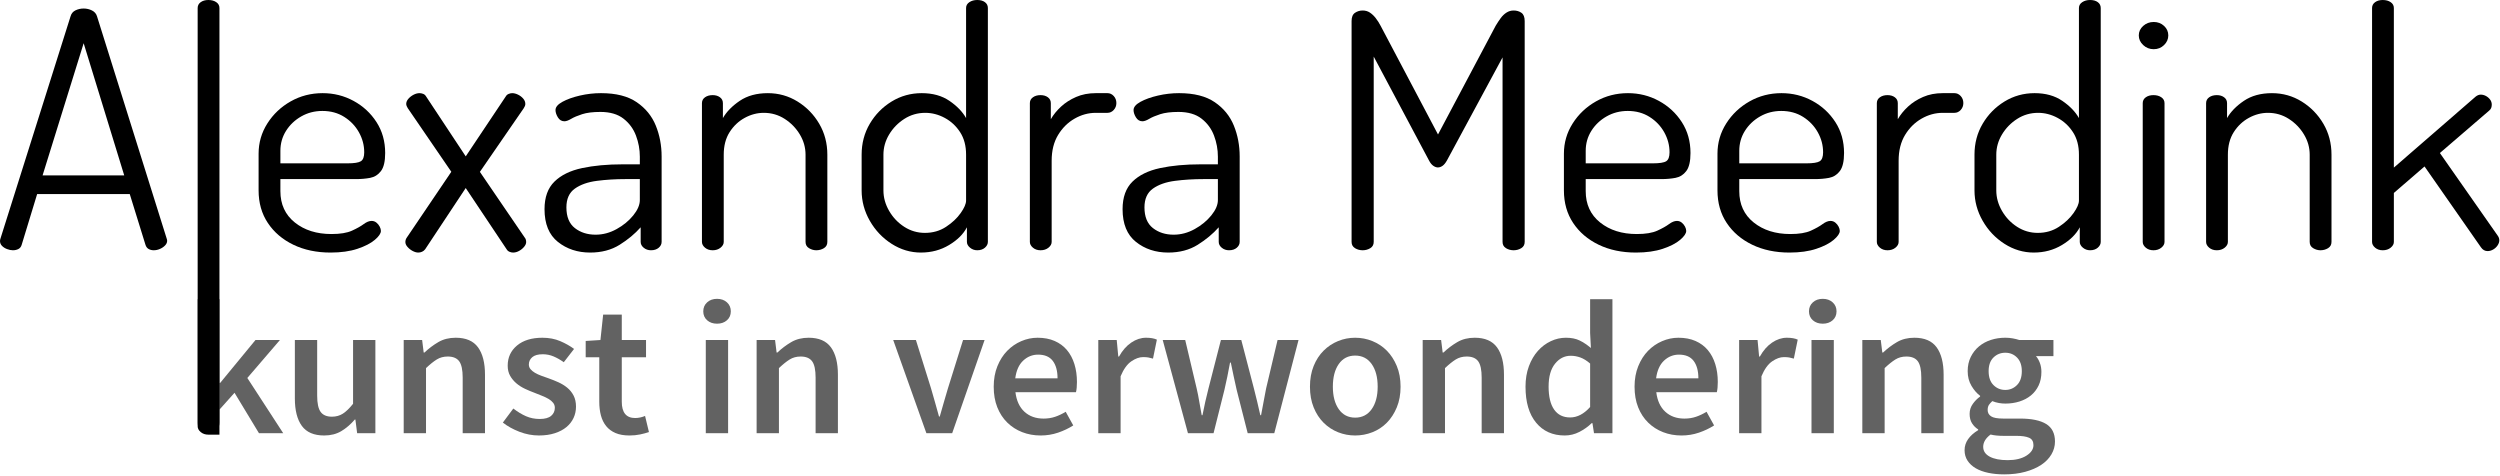
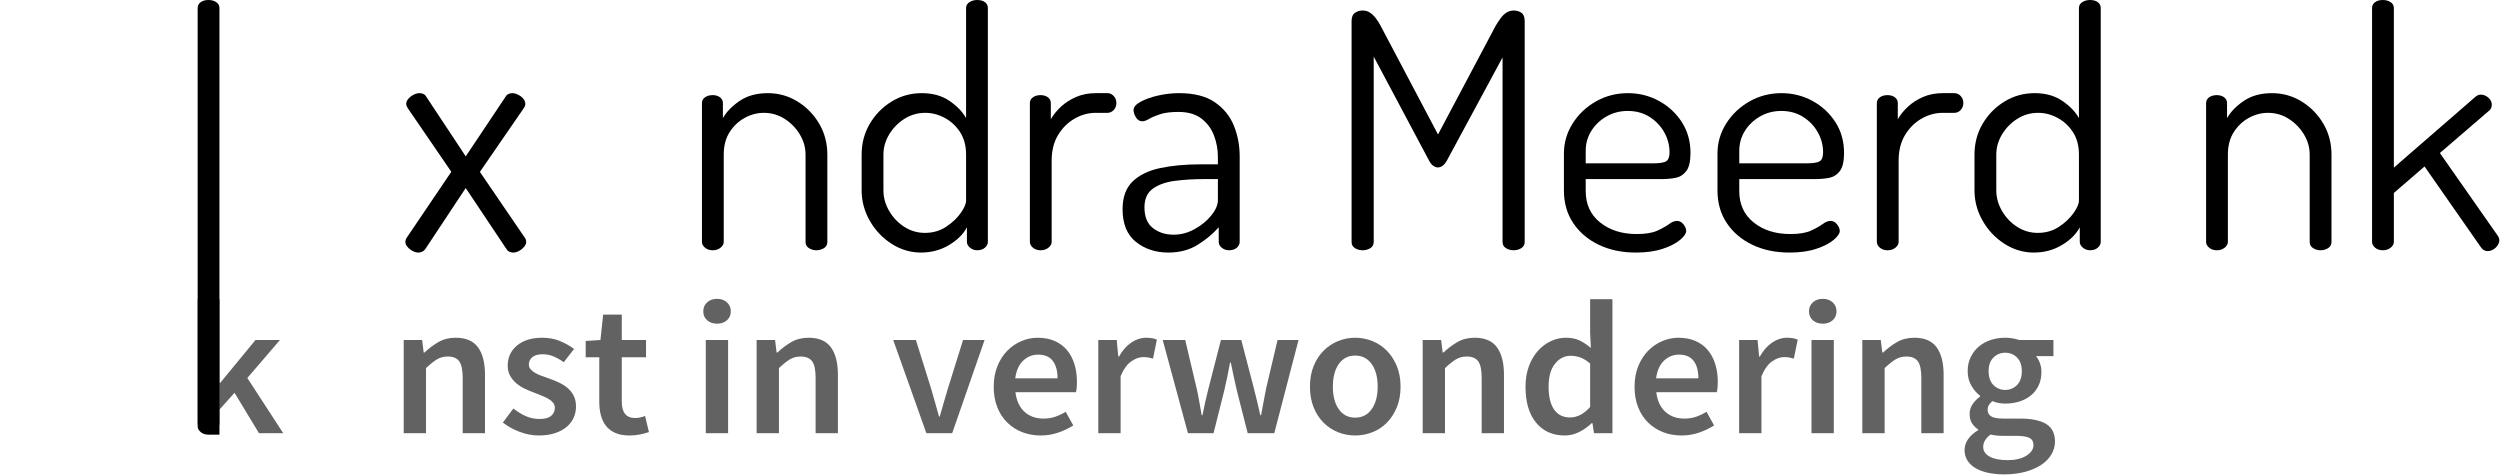
<svg xmlns="http://www.w3.org/2000/svg" width="100%" height="100%" viewBox="0 0 1813 345" version="1.1" xml:space="preserve" style="fill-rule:evenodd;clip-rule:evenodd;stroke-linejoin:round;stroke-miterlimit:2;">
  <g id="Logo">
    <g>
      <path d="M143.342,216.985l15.899,-0l-0,60.699l0.422,0l25.608,-31.107l17.728,0l-23.638,27.529l26.03,40.053l-17.588,0l-17.728,-29.317l-10.834,12.112l-0,9.519c-0,2.038 -0.81,3.993 -2.251,5.435c-1.442,1.441 -3.397,2.251 -5.436,2.251c-0.237,0 -0.475,0 -0.712,0c-4.142,0 -7.5,-3.358 -7.5,-7.5c-0,-22.789 -0,-89.674 -0,-89.674Z" style="fill:#626262;fill-rule:nonzero;" />
-       <path d="M213.833,246.577l16.181,0l-0,40.329c-0,5.598 0.844,9.543 2.532,11.837c1.689,2.295 4.409,3.442 8.161,3.442c3.002,-0 5.652,-0.735 7.95,-2.203c2.298,-1.468 4.76,-3.854 7.387,-7.157l-0,-46.248l16.18,0l0,67.582l-13.226,0l-1.266,-9.91l-0.422,0c-3.002,3.487 -6.261,6.286 -9.779,8.396c-3.517,2.111 -7.668,3.166 -12.452,3.166c-7.41,-0 -12.804,-2.317 -16.181,-6.951c-3.376,-4.634 -5.065,-11.264 -5.065,-19.889l0,-42.394Z" style="fill:#626262;fill-rule:nonzero;" />
      <path d="M292.767,246.577l13.366,0l1.126,9.085l0.563,-0c3.095,-2.937 6.449,-5.46 10.06,-7.57c3.611,-2.111 7.809,-3.166 12.593,-3.166c7.41,-0 12.804,2.317 16.18,6.951c3.377,4.634 5.066,11.263 5.066,19.889l-0,42.393l-16.181,0l0,-40.329c0,-5.597 -0.844,-9.543 -2.533,-11.837c-1.688,-2.294 -4.455,-3.441 -8.301,-3.441c-3.002,0 -5.652,0.711 -7.95,2.134c-2.298,1.422 -4.901,3.51 -7.809,6.262l0,47.211l-16.18,0l-0,-67.582Z" style="fill:#626262;fill-rule:nonzero;" />
      <path d="M372.263,296.266c3.096,2.386 6.168,4.244 9.216,5.574c3.049,1.331 6.355,1.996 9.92,1.996c3.752,0 6.519,-0.757 8.301,-2.271c1.782,-1.514 2.673,-3.464 2.673,-5.85c0,-1.376 -0.422,-2.592 -1.266,-3.647c-0.844,-1.055 -1.97,-1.996 -3.377,-2.822c-1.407,-0.826 -3.002,-1.583 -4.784,-2.271c-1.782,-0.688 -3.564,-1.399 -5.346,-2.133c-2.252,-0.826 -4.55,-1.79 -6.895,-2.891c-2.345,-1.101 -4.432,-2.431 -6.261,-3.991c-1.829,-1.56 -3.33,-3.373 -4.502,-5.437c-1.173,-2.065 -1.759,-4.519 -1.759,-7.364c-0,-5.964 2.251,-10.828 6.753,-14.59c4.503,-3.762 10.647,-5.643 18.432,-5.643c4.784,-0 9.099,0.826 12.945,2.477c3.846,1.652 7.176,3.533 9.99,5.644l-7.457,9.635c-2.439,-1.744 -4.902,-3.143 -7.387,-4.199c-2.486,-1.055 -5.089,-1.582 -7.809,-1.582c-3.471,-0 -6.027,0.711 -7.668,2.133c-1.642,1.422 -2.463,3.189 -2.463,5.299c0,1.285 0.399,2.409 1.196,3.372c0.798,0.964 1.853,1.836 3.166,2.616c1.313,0.78 2.837,1.491 4.573,2.133c1.735,0.642 3.541,1.285 5.417,1.927c2.345,0.826 4.69,1.766 7.035,2.822c2.345,1.055 4.479,2.362 6.402,3.922c1.923,1.56 3.47,3.464 4.643,5.713c1.172,2.248 1.759,4.932 1.759,8.052c-0,2.936 -0.587,5.666 -1.759,8.189c-1.173,2.524 -2.884,4.726 -5.136,6.607c-2.251,1.881 -5.065,3.372 -8.442,4.473c-3.377,1.101 -7.222,1.652 -11.537,1.652c-4.784,-0 -9.498,-0.895 -14.141,-2.684c-4.643,-1.789 -8.653,-4.015 -12.03,-6.676l7.598,-10.185Z" style="fill:#626262;fill-rule:nonzero;" />
      <path d="M434.594,259.103l-9.849,-0l-0,-11.837l10.693,-0.689l1.97,-18.443l13.507,-0l0,18.443l17.588,0l-0,12.526l-17.588,-0l0,32.208c0,7.891 3.236,11.837 9.709,11.837c1.219,0 2.462,-0.138 3.728,-0.413c1.267,-0.275 2.416,-0.642 3.447,-1.101l2.815,11.699c-1.877,0.643 -4.01,1.216 -6.402,1.721c-2.392,0.505 -4.948,0.757 -7.669,0.757c-4.033,-0 -7.433,-0.596 -10.201,-1.789c-2.767,-1.193 -5.018,-2.868 -6.753,-5.024c-1.736,-2.157 -3.002,-4.726 -3.799,-7.708c-0.797,-2.982 -1.196,-6.309 -1.196,-9.979l-0,-32.208Z" style="fill:#626262;fill-rule:nonzero;" />
      <path d="M520,234.74c-2.908,0 -5.3,-0.826 -7.176,-2.477c-1.876,-1.652 -2.814,-3.808 -2.814,-6.469c-0,-2.661 0.938,-4.841 2.814,-6.538c1.876,-1.698 4.268,-2.547 7.176,-2.547c2.908,0 5.3,0.849 7.176,2.547c1.876,1.697 2.814,3.877 2.814,6.538c-0,2.661 -0.938,4.817 -2.814,6.469c-1.876,1.651 -4.268,2.477 -7.176,2.477Zm-8.161,11.837l16.181,0l-0,67.582l-16.181,0l0,-67.582Z" style="fill:#626262;fill-rule:nonzero;" />
      <path d="M548.703,246.577l13.367,0l1.125,9.085l0.563,-0c3.095,-2.937 6.449,-5.46 10.06,-7.57c3.611,-2.111 7.809,-3.166 12.593,-3.166c7.41,-0 12.804,2.317 16.181,6.951c3.376,4.634 5.065,11.263 5.065,19.889l-0,42.393l-16.181,0l0,-40.329c0,-5.597 -0.844,-9.543 -2.532,-11.837c-1.689,-2.294 -4.456,-3.441 -8.302,-3.441c-3.001,0 -5.651,0.711 -7.95,2.134c-2.298,1.422 -4.901,3.51 -7.808,6.262l-0,47.211l-16.181,0l-0,-67.582Z" style="fill:#626262;fill-rule:nonzero;" />
      <path d="M647.757,246.577l16.462,0l10.975,35.099c0.938,3.303 1.899,6.653 2.884,10.048c0.985,3.395 1.946,6.836 2.884,10.323l0.563,-0c1.032,-3.487 2.017,-6.928 2.955,-10.323c0.938,-3.395 1.923,-6.745 2.955,-10.048l10.974,-35.099l15.618,0l-23.497,67.582l-18.713,0l-24.06,-67.582Z" style="fill:#626262;fill-rule:nonzero;" />
      <path d="M720.64,280.437c0,-5.505 0.891,-10.461 2.674,-14.865c1.782,-4.405 4.15,-8.121 7.105,-11.149c2.955,-3.028 6.355,-5.368 10.201,-7.02c3.846,-1.651 7.785,-2.477 11.819,-2.477c4.69,-0 8.817,0.78 12.381,2.34c3.565,1.56 6.543,3.762 8.935,6.606c2.392,2.845 4.198,6.24 5.417,10.186c1.219,3.946 1.829,8.258 1.829,12.938c0,3.12 -0.234,5.598 -0.703,7.433l-43.899,-0c0.75,6.148 2.931,10.873 6.542,14.177c3.612,3.303 8.231,4.955 13.86,4.955c3.001,-0 5.792,-0.436 8.371,-1.308c2.58,-0.871 5.136,-2.087 7.668,-3.647l5.488,9.91c-3.283,2.111 -6.941,3.854 -10.975,5.23c-4.033,1.377 -8.254,2.065 -12.663,2.065c-4.784,-0 -9.239,-0.803 -13.367,-2.409c-4.127,-1.606 -7.738,-3.922 -10.834,-6.951c-3.095,-3.028 -5.511,-6.721 -7.246,-11.08c-1.735,-4.358 -2.603,-9.336 -2.603,-14.934Zm46.291,-6.056c0,-5.414 -1.149,-9.635 -3.447,-12.663c-2.298,-3.028 -5.839,-4.542 -10.623,-4.542c-4.127,-0 -7.739,1.445 -10.834,4.336c-3.096,2.89 -5.019,7.18 -5.769,12.869l30.673,0Z" style="fill:#626262;fill-rule:nonzero;" />
      <path d="M796.478,246.577l13.367,0l1.126,11.975l0.562,0c2.439,-4.404 5.394,-7.776 8.865,-10.116c3.47,-2.34 7.035,-3.51 10.693,-3.51c3.283,-0 5.909,0.459 7.879,1.376l-2.814,13.764c-1.219,-0.367 -2.345,-0.642 -3.377,-0.826c-1.031,-0.183 -2.298,-0.275 -3.799,-0.275c-2.72,0 -5.581,1.033 -8.582,3.097c-3.002,2.065 -5.582,5.666 -7.739,10.805l0,41.292l-16.181,0l0,-67.582Z" style="fill:#626262;fill-rule:nonzero;" />
      <path d="M843.191,246.577l16.322,0l8.301,35.099c0.75,3.212 1.384,6.423 1.9,9.635c0.515,3.211 1.102,6.469 1.758,9.772l0.563,0c0.657,-3.303 1.337,-6.561 2.04,-9.772c0.704,-3.212 1.478,-6.423 2.322,-9.635l9.005,-35.099l14.773,0l9.146,35.099c0.844,3.212 1.642,6.423 2.392,9.635c0.75,3.211 1.501,6.469 2.251,9.772l0.563,0c0.657,-3.303 1.266,-6.561 1.829,-9.772c0.563,-3.212 1.173,-6.423 1.829,-9.635l8.302,-35.099l15.195,0l-17.587,67.582l-19.276,0l-8.02,-31.52c-0.751,-3.211 -1.454,-6.4 -2.111,-9.566c-0.657,-3.165 -1.36,-6.538 -2.11,-10.116l-0.563,-0c-0.657,3.578 -1.314,6.974 -1.97,10.185c-0.657,3.212 -1.36,6.423 -2.111,9.635l-7.879,31.382l-18.573,0l-18.291,-67.582Z" style="fill:#626262;fill-rule:nonzero;" />
      <path d="M949.984,280.437c-0,-5.597 0.891,-10.598 2.673,-15.003c1.782,-4.404 4.198,-8.121 7.246,-11.149c3.049,-3.028 6.543,-5.345 10.482,-6.95c3.94,-1.606 8.067,-2.409 12.382,-2.409c4.315,-0 8.466,0.803 12.452,2.409c3.987,1.605 7.481,3.922 10.483,6.95c3.001,3.028 5.417,6.745 7.246,11.149c1.829,4.405 2.743,9.406 2.743,15.003c0,5.598 -0.914,10.599 -2.743,15.003c-1.829,4.405 -4.245,8.121 -7.246,11.149c-3.002,3.028 -6.496,5.322 -10.483,6.882c-3.986,1.56 -8.137,2.34 -12.452,2.34c-4.315,-0 -8.442,-0.78 -12.382,-2.34c-3.939,-1.56 -7.433,-3.854 -10.482,-6.882c-3.048,-3.028 -5.464,-6.744 -7.246,-11.149c-1.782,-4.404 -2.673,-9.405 -2.673,-15.003Zm16.603,0c-0,6.791 1.43,12.227 4.291,16.311c2.861,4.083 6.824,6.125 11.889,6.125c5.065,-0 9.052,-2.042 11.96,-6.125c2.908,-4.084 4.362,-9.52 4.362,-16.311c-0,-6.882 -1.454,-12.365 -4.362,-16.448c-2.908,-4.083 -6.895,-6.125 -11.96,-6.125c-5.065,0 -9.028,2.042 -11.889,6.125c-2.861,4.083 -4.291,9.566 -4.291,16.448Z" style="fill:#626262;fill-rule:nonzero;" />
      <path d="M1031.73,246.577l13.367,0l1.126,9.085l0.562,-0c3.096,-2.937 6.449,-5.46 10.061,-7.57c3.611,-2.111 7.809,-3.166 12.592,-3.166c7.411,-0 12.804,2.317 16.181,6.951c3.377,4.634 5.065,11.263 5.065,19.889l0,42.393l-16.18,0l-0,-40.329c-0,-5.597 -0.845,-9.543 -2.533,-11.837c-1.688,-2.294 -4.456,-3.441 -8.301,-3.441c-3.002,0 -5.652,0.711 -7.95,2.134c-2.298,1.422 -4.901,3.51 -7.809,6.262l0,47.211l-16.181,0l0,-67.582Z" style="fill:#626262;fill-rule:nonzero;" />
      <path d="M1106.3,280.437c0,-5.505 0.821,-10.461 2.462,-14.865c1.642,-4.405 3.823,-8.121 6.543,-11.149c2.72,-3.028 5.839,-5.368 9.357,-7.02c3.517,-1.651 7.152,-2.477 10.904,-2.477c3.94,-0 7.27,0.665 9.99,1.996c2.72,1.33 5.44,3.142 8.161,5.436l-0.563,-10.873l-0,-24.5l16.18,-0l0,97.174l-13.366,0l-1.126,-7.295l-0.563,0c-2.532,2.478 -5.487,4.588 -8.864,6.332c-3.377,1.743 -6.941,2.615 -10.693,2.615c-8.724,-0 -15.641,-3.097 -20.754,-9.291c-5.112,-6.194 -7.668,-14.888 -7.668,-26.083Zm16.744,-0.137c-0,7.34 1.336,12.915 4.01,16.723c2.673,3.808 6.542,5.712 11.608,5.712c5.159,0 9.989,-2.523 14.492,-7.57l-0,-31.52c-2.439,-2.111 -4.807,-3.579 -7.106,-4.405c-2.298,-0.825 -4.619,-1.238 -6.964,-1.238c-4.503,-0 -8.302,1.927 -11.397,5.781c-3.096,3.854 -4.643,9.359 -4.643,16.517Z" style="fill:#626262;fill-rule:nonzero;" />
      <path d="M1185.38,280.437c0,-5.505 0.892,-10.461 2.674,-14.865c1.782,-4.405 4.151,-8.121 7.105,-11.149c2.955,-3.028 6.355,-5.368 10.201,-7.02c3.846,-1.651 7.786,-2.477 11.819,-2.477c4.69,-0 8.817,0.78 12.382,2.34c3.564,1.56 6.542,3.762 8.934,6.606c2.392,2.845 4.198,6.24 5.417,10.186c1.22,3.946 1.829,8.258 1.829,12.938c0,3.12 -0.234,5.598 -0.703,7.433l-43.899,-0c0.75,6.148 2.931,10.873 6.543,14.177c3.611,3.303 8.231,4.955 13.859,4.955c3.001,-0 5.792,-0.436 8.372,-1.308c2.579,-0.871 5.135,-2.087 7.668,-3.647l5.487,9.91c-3.283,2.111 -6.941,3.854 -10.975,5.23c-4.033,1.377 -8.254,2.065 -12.663,2.065c-4.784,-0 -9.239,-0.803 -13.366,-2.409c-4.128,-1.606 -7.739,-3.922 -10.834,-6.951c-3.096,-3.028 -5.511,-6.721 -7.247,-11.08c-1.735,-4.358 -2.603,-9.336 -2.603,-14.934Zm46.291,-6.056c0,-5.414 -1.149,-9.635 -3.447,-12.663c-2.298,-3.028 -5.839,-4.542 -10.623,-4.542c-4.127,-0 -7.738,1.445 -10.834,4.336c-3.095,2.89 -5.018,7.18 -5.769,12.869l30.673,0Z" style="fill:#626262;fill-rule:nonzero;" />
      <path d="M1261.22,246.577l13.366,0l1.126,11.975l0.563,0c2.439,-4.404 5.393,-7.776 8.864,-10.116c3.471,-2.34 7.035,-3.51 10.693,-3.51c3.283,-0 5.91,0.459 7.879,1.376l-2.814,13.764c-1.219,-0.367 -2.345,-0.642 -3.376,-0.826c-1.032,-0.183 -2.298,-0.275 -3.799,-0.275c-2.721,0 -5.581,1.033 -8.583,3.097c-3.002,2.065 -5.581,5.666 -7.739,10.805l0,41.292l-16.18,0l-0,-67.582Z" style="fill:#626262;fill-rule:nonzero;" />
      <path d="M1321.86,234.74c-2.908,0 -5.3,-0.826 -7.176,-2.477c-1.876,-1.652 -2.814,-3.808 -2.814,-6.469c0,-2.661 0.938,-4.841 2.814,-6.538c1.876,-1.698 4.268,-2.547 7.176,-2.547c2.908,0 5.3,0.849 7.176,2.547c1.876,1.697 2.814,3.877 2.814,6.538c-0,2.661 -0.938,4.817 -2.814,6.469c-1.876,1.651 -4.268,2.477 -7.176,2.477Zm-8.161,11.837l16.181,0l-0,67.582l-16.181,0l0,-67.582Z" style="fill:#626262;fill-rule:nonzero;" />
      <path d="M1350.56,246.577l13.367,0l1.125,9.085l0.563,-0c3.096,-2.937 6.449,-5.46 10.06,-7.57c3.612,-2.111 7.809,-3.166 12.593,-3.166c7.41,-0 12.804,2.317 16.181,6.951c3.377,4.634 5.065,11.263 5.065,19.889l0,42.393l-16.181,0l0,-40.329c0,-5.597 -0.844,-9.543 -2.532,-11.837c-1.689,-2.294 -4.456,-3.441 -8.302,-3.441c-3.001,0 -5.651,0.711 -7.949,2.134c-2.298,1.422 -4.901,3.51 -7.809,6.262l-0,47.211l-16.181,0l0,-67.582Z" style="fill:#626262;fill-rule:nonzero;" />
      <path d="M1438.22,324.069c0,3.029 1.571,5.391 4.714,7.089c3.142,1.698 7.48,2.546 13.015,2.546c5.628,0 10.154,-1.078 13.577,-3.234c3.424,-2.157 5.136,-4.703 5.136,-7.639c-0,-2.661 -1.055,-4.451 -3.166,-5.368c-2.11,-0.918 -5.135,-1.377 -9.075,-1.377l-9.427,0c-3.752,0 -6.895,-0.321 -9.427,-0.963c-3.565,2.661 -5.347,5.643 -5.347,8.946Zm-13.507,2.34c-0,-2.844 0.844,-5.482 2.532,-7.914c1.689,-2.432 4.128,-4.611 7.317,-6.538l-0,-0.551c-1.782,-1.101 -3.26,-2.569 -4.432,-4.404c-1.173,-1.835 -1.759,-4.129 -1.759,-6.882c0,-2.661 0.774,-5.07 2.322,-7.226c1.547,-2.157 3.306,-3.923 5.276,-5.299l-0,-0.551c-2.345,-1.743 -4.432,-4.152 -6.261,-7.226c-1.829,-3.074 -2.744,-6.63 -2.744,-10.667c0,-3.854 0.75,-7.295 2.251,-10.323c1.501,-3.029 3.494,-5.575 5.98,-7.64c2.486,-2.064 5.37,-3.624 8.653,-4.679c3.283,-1.056 6.754,-1.583 10.412,-1.583c1.876,-0 3.682,0.16 5.417,0.482c1.736,0.321 3.307,0.711 4.714,1.169l24.763,0l0,11.7l-12.663,-0c1.126,1.285 2.064,2.913 2.814,4.886c0.75,1.973 1.126,4.152 1.126,6.538c-0,3.762 -0.68,7.066 -2.041,9.91c-1.36,2.845 -3.212,5.231 -5.557,7.158c-2.345,1.927 -5.112,3.395 -8.302,4.404c-3.189,1.01 -6.613,1.514 -10.271,1.514c-1.501,0 -3.048,-0.137 -4.643,-0.413c-1.595,-0.275 -3.189,-0.734 -4.784,-1.376c-1.032,0.918 -1.852,1.835 -2.462,2.753c-0.61,0.917 -0.915,2.156 -0.915,3.716c0,1.927 0.821,3.441 2.463,4.542c1.641,1.101 4.572,1.652 8.793,1.652l12.241,-0c8.349,-0 14.657,1.308 18.925,3.923c4.268,2.615 6.402,6.859 6.402,12.732c-0,3.303 -0.868,6.423 -2.603,9.359c-1.736,2.936 -4.198,5.46 -7.387,7.57c-3.189,2.111 -7.059,3.786 -11.608,5.024c-4.549,1.239 -9.638,1.858 -15.266,1.858c-4.127,0 -7.95,-0.367 -11.467,-1.101c-3.518,-0.734 -6.543,-1.835 -9.075,-3.303c-2.533,-1.468 -4.526,-3.303 -5.98,-5.506c-1.454,-2.202 -2.181,-4.771 -2.181,-7.708Zm29.547,-43.632c3.283,0 6.097,-1.17 8.442,-3.51c2.345,-2.34 3.518,-5.712 3.518,-10.116c-0,-4.221 -1.149,-7.502 -3.447,-9.842c-2.299,-2.34 -5.136,-3.51 -8.513,-3.51c-3.377,0 -6.238,1.147 -8.583,3.441c-2.345,2.294 -3.517,5.598 -3.517,9.911c-0,4.404 1.172,7.776 3.517,10.116c2.345,2.34 5.206,3.51 8.583,3.51Z" style="fill:#626262;fill-rule:nonzero;" />
    </g>
    <g>
-       <path d="M9.362,181.494c-1.338,0 -2.756,-0.287 -4.256,-0.862c-1.499,-0.575 -2.725,-1.358 -3.677,-2.349c-0.953,-0.991 -1.429,-2.141 -1.429,-3.449c0,-0.595 0.101,-1.17 0.304,-1.725l50.881,-161.334c0.567,-1.983 1.763,-3.41 3.586,-4.282c1.824,-0.872 3.79,-1.308 5.897,-1.308c2.148,-0 4.154,0.465 6.018,1.397c1.864,0.932 3.08,2.329 3.647,4.193l50.577,161.334c0.203,0.555 0.304,1.071 0.304,1.546c0,1.19 -0.506,2.31 -1.519,3.36c-1.014,1.051 -2.26,1.893 -3.739,2.528c-1.479,0.634 -2.969,0.951 -4.468,0.951c-1.378,0 -2.614,-0.307 -3.708,-0.922c-1.094,-0.614 -1.864,-1.655 -2.31,-3.122l-11.368,-36.691l-67.172,0l-11.186,36.691c-0.405,1.467 -1.195,2.508 -2.37,3.122c-1.176,0.615 -2.513,0.922 -4.012,0.922Zm21.519,-54.293l59.209,-0l-29.422,-95.862l-29.787,95.862Z" style="fill-rule:nonzero;" />
      <path d="M151.123,315.214c-2.229,-0 -4.083,-0.625 -5.563,-1.874c-1.479,-1.248 -2.218,-2.646 -2.218,-4.192l-0,-303.32c-0,-1.784 0.739,-3.202 2.218,-4.252c1.48,-1.051 3.334,-1.576 5.563,-1.576c2.269,-0 4.174,0.525 5.714,1.576c1.54,1.05 2.31,2.468 2.31,4.252l-0,309.386l-8.024,-0Z" style="fill-rule:nonzero;" />
-       <path d="M239.754,183.159c-10.172,0 -19.179,-1.893 -27.021,-5.679c-7.842,-3.786 -14.002,-9.039 -18.48,-15.759c-4.478,-6.72 -6.717,-14.599 -6.717,-23.638l-0,-26.641c-0,-7.929 2.117,-15.234 6.352,-21.914c4.235,-6.68 9.868,-12.012 16.9,-15.997c7.031,-3.984 14.761,-5.976 23.191,-5.976c8.065,-0 15.542,1.873 22.431,5.619c6.89,3.747 12.432,8.871 16.626,15.373c4.195,6.502 6.292,13.975 6.292,22.419c-0,6.066 -1.023,10.436 -3.07,13.112c-2.047,2.677 -4.65,4.312 -7.812,4.907c-3.161,0.594 -6.545,0.892 -10.151,0.892l-54.954,-0l-0,8.741c-0,9.555 3.485,17.127 10.456,22.717c6.97,5.59 15.825,8.385 26.565,8.385c6.362,-0 11.327,-0.813 14.893,-2.439c3.566,-1.625 6.393,-3.211 8.48,-4.757c2.087,-1.546 4.002,-2.319 5.745,-2.319c1.337,-0 2.513,0.416 3.526,1.249c1.013,0.832 1.803,1.804 2.37,2.914c0.568,1.11 0.852,2.14 0.852,3.092c-0,1.824 -1.47,3.984 -4.408,6.482c-2.938,2.497 -7.132,4.658 -12.583,6.482c-5.451,1.823 -11.945,2.735 -19.483,2.735Zm-36.413,-64.7l48.571,-0c4.944,-0 8.216,-0.516 9.817,-1.546c1.601,-1.031 2.401,-3.192 2.401,-6.482c0,-5.075 -1.276,-9.902 -3.829,-14.481c-2.553,-4.579 -6.11,-8.305 -10.669,-11.179c-4.559,-2.875 -9.838,-4.312 -15.836,-4.312c-5.592,0 -10.699,1.318 -15.319,3.955c-4.62,2.636 -8.297,6.125 -11.033,10.466c-2.735,4.341 -4.103,9.168 -4.103,14.48l-0,9.099Z" style="fill-rule:nonzero;" />
      <path d="M303.34,183.159c-1.257,0 -2.604,-0.376 -4.043,-1.13c-1.439,-0.753 -2.685,-1.724 -3.738,-2.914c-1.054,-1.189 -1.581,-2.378 -1.581,-3.568c0,-1.229 0.365,-2.339 1.094,-3.33l32.219,-47.633l-31.55,-46.087c-0.243,-0.397 -0.496,-0.882 -0.76,-1.457c-0.263,-0.575 -0.395,-1.12 -0.395,-1.635c-0,-1.309 0.517,-2.558 1.55,-3.747c1.034,-1.189 2.29,-2.17 3.769,-2.944c1.479,-0.773 2.928,-1.159 4.346,-1.159c0.811,-0 1.672,0.168 2.584,0.505c0.912,0.337 1.631,0.962 2.158,1.874l28.754,43.47l28.996,-43.411c0.486,-0.872 1.186,-1.497 2.097,-1.873c0.912,-0.377 1.773,-0.565 2.584,-0.565c1.337,-0 2.746,0.357 4.225,1.07c1.479,0.714 2.735,1.665 3.769,2.855c1.033,1.189 1.55,2.497 1.55,3.925c-0,0.911 -0.385,1.942 -1.155,3.092l-31.793,46.146l32.462,47.574c0.364,0.397 0.638,0.882 0.82,1.457c0.183,0.575 0.274,1.199 0.274,1.873c-0,1.11 -0.497,2.26 -1.49,3.45c-0.992,1.189 -2.208,2.18 -3.647,2.973c-1.439,0.793 -2.887,1.189 -4.346,1.189c-0.851,0 -1.723,-0.188 -2.614,-0.565c-0.892,-0.376 -1.581,-0.981 -2.067,-1.813l-29.665,-44.423l-29.423,44.423c-0.608,0.792 -1.357,1.387 -2.249,1.784c-0.891,0.396 -1.803,0.594 -2.735,0.594Z" style="fill-rule:nonzero;" />
-       <path d="M428.019,183.159c-9.159,0 -16.97,-2.577 -23.434,-7.731c-6.464,-5.153 -9.696,-13.062 -9.696,-23.727c-0,-8.643 2.401,-15.313 7.203,-20.011c4.803,-4.698 11.459,-7.958 19.97,-9.782c8.51,-1.824 18.358,-2.736 29.543,-2.736l12.401,0l0,-5.589c0,-5.194 -0.932,-10.269 -2.796,-15.224c-1.864,-4.956 -4.883,-9.059 -9.058,-12.31c-4.174,-3.251 -9.766,-4.876 -16.778,-4.876c-5.43,-0 -9.827,0.545 -13.191,1.635c-3.364,1.09 -6.028,2.22 -7.994,3.39c-1.965,1.169 -3.596,1.754 -4.893,1.754c-1.986,0 -3.556,-0.941 -4.711,-2.825c-1.155,-1.883 -1.733,-3.657 -1.733,-5.322c0,-2.141 1.682,-4.133 5.046,-5.976c3.363,-1.844 7.578,-3.35 12.644,-4.52c5.066,-1.169 10.172,-1.754 15.319,-1.754c10.861,-0 19.493,2.19 25.896,6.571c6.403,4.381 11.013,10.04 13.83,16.978c2.816,6.938 4.225,14.391 4.225,22.36l-0,61.964c-0,1.626 -0.71,3.043 -2.128,4.252c-1.418,1.21 -3.283,1.814 -5.593,1.814c-2.026,0 -3.779,-0.604 -5.258,-1.814c-1.479,-1.209 -2.219,-2.626 -2.219,-4.252l0,-10.585c-4.133,4.678 -9.209,8.901 -15.228,12.667c-6.018,3.766 -13.14,5.649 -21.367,5.649Zm3.89,-12.964c5.269,0 10.345,-1.348 15.228,-4.043c4.884,-2.696 8.916,-6.007 12.097,-9.931c3.182,-3.925 4.772,-7.632 4.772,-11.121l0,-15.223l-10.273,-0c-7.335,-0 -14.286,0.426 -20.851,1.278c-6.565,0.852 -11.894,2.726 -15.988,5.62c-4.093,2.894 -6.139,7.433 -6.139,13.618c-0,6.819 2.046,11.824 6.139,15.015c4.094,3.192 9.099,4.787 15.015,4.787Z" style="fill-rule:nonzero;" />
      <path d="M516.832,181.494c-2.229,0 -4.083,-0.624 -5.562,-1.873c-1.479,-1.249 -2.219,-2.646 -2.219,-4.193l0,-100.618c0,-1.784 0.74,-3.201 2.219,-4.252c1.479,-1.051 3.333,-1.576 5.562,-1.576c2.108,0 3.871,0.525 5.289,1.576c1.419,1.051 2.128,2.468 2.128,4.252l-0,10.823c2.634,-4.599 6.697,-8.762 12.188,-12.488c5.491,-3.727 12.29,-5.59 20.395,-5.59c7.821,-0 15.005,2.022 21.55,6.065c6.545,4.044 11.783,9.416 15.714,16.116c3.931,6.7 5.896,14.173 5.896,22.419l0,63.273c0,2.022 -0.83,3.539 -2.492,4.55c-1.661,1.011 -3.505,1.516 -5.532,1.516c-1.823,0 -3.576,-0.505 -5.258,-1.516c-1.682,-1.011 -2.523,-2.528 -2.523,-4.55l0,-63.273c0,-5.154 -1.378,-10.03 -4.134,-14.629c-2.755,-4.598 -6.413,-8.365 -10.972,-11.298c-4.559,-2.934 -9.615,-4.401 -15.167,-4.401c-4.782,-0 -9.402,1.219 -13.86,3.657c-4.458,2.438 -8.105,5.887 -10.942,10.348c-2.837,4.46 -4.255,9.901 -4.255,16.323l-0,63.273c-0,1.547 -0.77,2.944 -2.31,4.193c-1.54,1.249 -3.445,1.873 -5.715,1.873Z" style="fill-rule:nonzero;" />
      <path d="M667.894,183.159c-7.578,0 -14.67,-2.111 -21.276,-6.333c-6.606,-4.222 -11.884,-9.792 -15.836,-16.71c-3.951,-6.918 -5.927,-14.263 -5.927,-22.033l0,-25.928c0,-8.246 1.976,-15.719 5.927,-22.419c3.952,-6.7 9.23,-12.072 15.836,-16.116c6.606,-4.043 13.88,-6.065 21.823,-6.065c7.944,-0 14.641,1.863 20.091,5.59c5.451,3.726 9.473,7.889 12.067,12.488l0,-79.805c0,-1.784 0.8,-3.202 2.401,-4.252c1.601,-1.051 3.496,-1.576 5.684,-1.576c2.31,-0 4.174,0.525 5.593,1.576c1.418,1.05 2.127,2.468 2.127,4.252l0,169.6c0,1.547 -0.709,2.944 -2.127,4.193c-1.419,1.249 -3.283,1.873 -5.593,1.873c-1.986,0 -3.728,-0.624 -5.228,-1.873c-1.499,-1.249 -2.249,-2.646 -2.249,-4.193l-0,-10.585c-2.553,4.916 -6.859,9.198 -12.918,12.845c-6.058,3.648 -12.857,5.471 -20.395,5.471Zm2.857,-14.272c5.755,0 10.862,-1.467 15.319,-4.4c4.458,-2.934 7.994,-6.254 10.608,-9.961c2.614,-3.707 3.921,-6.73 3.921,-9.069l0,-33.302c0,-6.422 -1.449,-11.863 -4.346,-16.323c-2.898,-4.461 -6.616,-7.91 -11.155,-10.348c-4.539,-2.438 -9.24,-3.657 -14.103,-3.657c-5.553,-0 -10.618,1.467 -15.198,4.401c-4.579,2.933 -8.247,6.7 -11.003,11.298c-2.755,4.599 -4.133,9.475 -4.133,14.629l-0,25.928c-0,5.154 1.378,10.109 4.133,14.867c2.756,4.757 6.414,8.603 10.973,11.537c4.559,2.933 9.554,4.4 14.984,4.4Z" style="fill-rule:nonzero;" />
      <path d="M754.58,181.494c-2.188,0 -4.022,-0.624 -5.501,-1.873c-1.479,-1.249 -2.219,-2.646 -2.219,-4.193l-0,-100.618c-0,-1.784 0.74,-3.201 2.219,-4.252c1.479,-1.051 3.313,-1.576 5.501,-1.576c2.148,0 3.931,0.525 5.35,1.576c1.418,1.051 2.127,2.468 2.127,4.252l0,11.655c1.864,-3.25 4.326,-6.293 7.386,-9.128c3.06,-2.834 6.707,-5.173 10.942,-7.017c4.235,-1.843 8.987,-2.765 14.255,-2.765l8.511,-0c1.743,-0 3.252,0.694 4.529,2.081c1.276,1.388 1.915,3.092 1.915,5.114c-0,1.943 -0.639,3.608 -1.915,4.996c-1.277,1.387 -2.786,2.081 -4.529,2.081l-8.511,-0c-5.349,-0 -10.476,1.407 -15.379,4.222c-4.904,2.815 -8.896,6.779 -11.976,11.894c-3.08,5.114 -4.62,11.318 -4.62,18.613l0,58.872c0,1.547 -0.77,2.944 -2.31,4.193c-1.54,1.249 -3.465,1.873 -5.775,1.873Z" style="fill-rule:nonzero;" />
      <path d="M847.223,183.159c-9.159,0 -16.97,-2.577 -23.434,-7.731c-6.464,-5.153 -9.696,-13.062 -9.696,-23.727c0,-8.643 2.401,-15.313 7.204,-20.011c4.802,-4.698 11.458,-7.958 19.969,-9.782c8.511,-1.824 18.358,-2.736 29.544,-2.736l12.401,0l-0,-5.589c-0,-5.194 -0.932,-10.269 -2.797,-15.224c-1.864,-4.956 -4.883,-9.059 -9.057,-12.31c-4.174,-3.251 -9.767,-4.876 -16.778,-4.876c-5.431,-0 -9.828,0.545 -13.191,1.635c-3.364,1.09 -6.029,2.22 -7.994,3.39c-1.966,1.169 -3.597,1.754 -4.894,1.754c-1.986,0 -3.556,-0.941 -4.711,-2.825c-1.155,-1.883 -1.732,-3.657 -1.732,-5.322c-0,-2.141 1.681,-4.133 5.045,-5.976c3.364,-1.844 7.578,-3.35 12.644,-4.52c5.066,-1.169 10.172,-1.754 15.319,-1.754c10.861,-0 19.493,2.19 25.897,6.571c6.403,4.381 11.013,10.04 13.829,16.978c2.817,6.938 4.225,14.391 4.225,22.36l0,61.964c0,1.626 -0.709,3.043 -2.128,4.252c-1.418,1.21 -3.282,1.814 -5.592,1.814c-2.027,0 -3.779,-0.604 -5.259,-1.814c-1.479,-1.209 -2.218,-2.626 -2.218,-4.252l-0,-10.585c-4.134,4.678 -9.21,8.901 -15.228,12.667c-6.018,3.766 -13.141,5.649 -21.368,5.649Zm3.891,-12.964c5.268,0 10.344,-1.348 15.228,-4.043c4.883,-2.696 8.915,-6.007 12.097,-9.931c3.181,-3.925 4.772,-7.632 4.772,-11.121l-0,-15.223l-10.274,-0c-7.335,-0 -14.285,0.426 -20.85,1.278c-6.566,0.852 -11.895,2.726 -15.988,5.62c-4.093,2.894 -6.14,7.433 -6.14,13.618c0,6.819 2.047,11.824 6.14,15.015c4.093,3.192 9.098,4.787 15.015,4.787Z" style="fill-rule:nonzero;" />
      <path d="M988.194,181.494c-2.026,0 -3.87,-0.505 -5.532,-1.516c-1.661,-1.011 -2.492,-2.528 -2.492,-4.55l0,-160.145c0,-2.894 0.831,-4.896 2.492,-6.006c1.662,-1.11 3.506,-1.665 5.532,-1.665c1.986,-0 3.739,0.505 5.259,1.516c1.519,1.011 2.928,2.349 4.224,4.014c1.297,1.665 2.473,3.509 3.526,5.531l41.641,78.853l41.823,-78.853c1.216,-2.022 2.432,-3.866 3.648,-5.531c1.215,-1.665 2.614,-3.003 4.194,-4.014c1.581,-1.011 3.303,-1.516 5.167,-1.516c2.189,-0 4.073,0.555 5.654,1.665c1.58,1.11 2.37,3.112 2.37,6.006l0,160.145c0,2.022 -0.83,3.539 -2.492,4.55c-1.662,1.011 -3.506,1.516 -5.532,1.516c-2.026,0 -3.87,-0.505 -5.532,-1.516c-1.661,-1.011 -2.492,-2.528 -2.492,-4.55l-0,-133.801l-40.303,74.691c-1.014,1.824 -2.077,3.132 -3.192,3.925c-1.114,0.793 -2.259,1.189 -3.435,1.189c-1.013,0 -2.097,-0.386 -3.252,-1.159c-1.155,-0.773 -2.219,-2.092 -3.191,-3.955l-40.061,-75.286l0,134.396c0,2.022 -0.83,3.539 -2.492,4.55c-1.661,1.011 -3.505,1.516 -5.532,1.516Z" style="fill-rule:nonzero;" />
      <path d="M1186.37,183.159c-10.172,0 -19.179,-1.893 -27.021,-5.679c-7.842,-3.786 -14.002,-9.039 -18.48,-15.759c-4.478,-6.72 -6.717,-14.599 -6.717,-23.638l-0,-26.641c-0,-7.929 2.117,-15.234 6.352,-21.914c4.235,-6.68 9.869,-12.012 16.9,-15.997c7.031,-3.984 14.762,-5.976 23.191,-5.976c8.065,-0 15.542,1.873 22.431,5.619c6.89,3.747 12.432,8.871 16.626,15.373c4.195,6.502 6.292,13.975 6.292,22.419c0,6.066 -1.023,10.436 -3.07,13.112c-2.046,2.677 -4.65,4.312 -7.811,4.907c-3.161,0.594 -6.545,0.892 -10.152,0.892l-54.954,-0l0,8.741c0,9.555 3.485,17.127 10.456,22.717c6.97,5.59 15.825,8.385 26.565,8.385c6.363,-0 11.327,-0.813 14.893,-2.439c3.567,-1.625 6.393,-3.211 8.481,-4.757c2.087,-1.546 4.001,-2.319 5.744,-2.319c1.337,-0 2.513,0.416 3.526,1.249c1.013,0.832 1.803,1.804 2.371,2.914c0.567,1.11 0.851,2.14 0.851,3.092c-0,1.824 -1.469,3.984 -4.407,6.482c-2.939,2.497 -7.133,4.658 -12.584,6.482c-5.451,1.823 -11.945,2.735 -19.483,2.735Zm-36.413,-64.7l48.571,-0c4.944,-0 8.217,-0.516 9.817,-1.546c1.601,-1.031 2.402,-3.192 2.402,-6.482c-0,-5.075 -1.277,-9.902 -3.83,-14.481c-2.553,-4.579 -6.109,-8.305 -10.669,-11.179c-4.559,-2.875 -9.837,-4.312 -15.835,-4.312c-5.593,0 -10.699,1.318 -15.319,3.955c-4.62,2.636 -8.298,6.125 -11.034,10.466c-2.735,4.341 -4.103,9.168 -4.103,14.48l0,9.099Z" style="fill-rule:nonzero;" />
      <path d="M1297.73,183.159c-10.172,0 -19.179,-1.893 -27.02,-5.679c-7.842,-3.786 -14.002,-9.039 -18.481,-15.759c-4.478,-6.72 -6.717,-14.599 -6.717,-23.638l0,-26.641c0,-7.929 2.118,-15.234 6.353,-21.914c4.235,-6.68 9.868,-12.012 16.899,-15.997c7.032,-3.984 14.762,-5.976 23.191,-5.976c8.065,-0 15.542,1.873 22.432,5.619c6.889,3.747 12.431,8.871 16.626,15.373c4.194,6.502 6.291,13.975 6.291,22.419c0,6.066 -1.023,10.436 -3.069,13.112c-2.047,2.677 -4.651,4.312 -7.812,4.907c-3.161,0.594 -6.545,0.892 -10.152,0.892l-54.953,-0l-0,8.741c-0,9.555 3.485,17.127 10.455,22.717c6.971,5.59 15.826,8.385 26.565,8.385c6.363,-0 11.327,-0.813 14.894,-2.439c3.566,-1.625 6.393,-3.211 8.48,-4.757c2.087,-1.546 4.002,-2.319 5.745,-2.319c1.337,-0 2.512,0.416 3.525,1.249c1.013,0.832 1.804,1.804 2.371,2.914c0.567,1.11 0.851,2.14 0.851,3.092c0,1.824 -1.469,3.984 -4.407,6.482c-2.938,2.497 -7.133,4.658 -12.584,6.482c-5.45,1.823 -11.945,2.735 -19.483,2.735Zm-36.412,-64.7l48.57,-0c4.945,-0 8.217,-0.516 9.818,-1.546c1.601,-1.031 2.401,-3.192 2.401,-6.482c0,-5.075 -1.277,-9.902 -3.83,-14.481c-2.553,-4.579 -6.109,-8.305 -10.668,-11.179c-4.559,-2.875 -9.838,-4.312 -15.836,-4.312c-5.593,0 -10.699,1.318 -15.319,3.955c-4.62,2.636 -8.298,6.125 -11.033,10.466c-2.736,4.341 -4.103,9.168 -4.103,14.48l-0,9.099Z" style="fill-rule:nonzero;" />
      <path d="M1368.8,181.494c-2.188,0 -4.022,-0.624 -5.501,-1.873c-1.479,-1.249 -2.219,-2.646 -2.219,-4.193l0,-100.618c0,-1.784 0.74,-3.201 2.219,-4.252c1.479,-1.051 3.313,-1.576 5.501,-1.576c2.148,0 3.931,0.525 5.35,1.576c1.418,1.051 2.127,2.468 2.127,4.252l0,11.655c1.865,-3.25 4.327,-6.293 7.386,-9.128c3.06,-2.834 6.708,-5.173 10.943,-7.017c4.235,-1.843 8.986,-2.765 14.255,-2.765l8.51,-0c1.743,-0 3.252,0.694 4.529,2.081c1.277,1.388 1.915,3.092 1.915,5.114c-0,1.943 -0.638,3.608 -1.915,4.996c-1.277,1.387 -2.786,2.081 -4.529,2.081l-8.51,-0c-5.35,-0 -10.476,1.407 -15.38,4.222c-4.904,2.815 -8.896,6.779 -11.976,11.894c-3.08,5.114 -4.62,11.318 -4.62,18.613l0,58.872c0,1.547 -0.77,2.944 -2.31,4.193c-1.54,1.249 -3.465,1.873 -5.775,1.873Z" style="fill-rule:nonzero;" />
      <path d="M1474.94,183.159c-7.579,0 -14.671,-2.111 -21.276,-6.333c-6.606,-4.222 -11.885,-9.792 -15.836,-16.71c-3.951,-6.918 -5.927,-14.263 -5.927,-22.033l-0,-25.928c-0,-8.246 1.976,-15.719 5.927,-22.419c3.951,-6.7 9.23,-12.072 15.836,-16.116c6.605,-4.043 13.88,-6.065 21.823,-6.065c7.943,-0 14.64,1.863 20.091,5.59c5.451,3.726 9.473,7.889 12.067,12.488l-0,-79.805c-0,-1.784 0.8,-3.202 2.401,-4.252c1.601,-1.051 3.495,-1.576 5.684,-1.576c2.31,-0 4.174,0.525 5.592,1.576c1.419,1.05 2.128,2.468 2.128,4.252l-0,169.6c-0,1.547 -0.709,2.944 -2.128,4.193c-1.418,1.249 -3.282,1.873 -5.592,1.873c-1.986,0 -3.729,-0.624 -5.228,-1.873c-1.5,-1.249 -2.249,-2.646 -2.249,-4.193l-0,-10.585c-2.554,4.916 -6.86,9.198 -12.918,12.845c-6.059,3.648 -12.857,5.471 -20.395,5.471Zm2.857,-14.272c5.755,0 10.861,-1.467 15.319,-4.4c4.458,-2.934 7.994,-6.254 10.608,-9.961c2.614,-3.707 3.921,-6.73 3.921,-9.069l-0,-33.302c-0,-6.422 -1.449,-11.863 -4.347,-16.323c-2.897,-4.461 -6.616,-7.91 -11.155,-10.348c-4.539,-2.438 -9.24,-3.657 -14.103,-3.657c-5.552,-0 -10.618,1.467 -15.197,4.401c-4.58,2.933 -8.247,6.7 -11.003,11.298c-2.756,4.599 -4.134,9.475 -4.134,14.629l0,25.928c0,5.154 1.378,10.109 4.134,14.867c2.756,4.757 6.413,8.603 10.972,11.537c4.56,2.933 9.554,4.4 14.985,4.4Z" style="fill-rule:nonzero;" />
-       <path d="M1561.87,35.68c-2.959,0 -5.502,-1.001 -7.629,-3.003c-2.128,-2.002 -3.192,-4.331 -3.192,-6.987c0,-2.696 1.064,-4.995 3.192,-6.898c2.127,-1.903 4.67,-2.855 7.629,-2.855c2.958,0 5.461,0.952 7.507,2.855c2.047,1.903 3.07,4.202 3.07,6.898c0,2.656 -1.023,4.985 -3.07,6.987c-2.046,2.002 -4.549,3.003 -7.507,3.003Zm-0.183,145.814c-2.228,0 -4.083,-0.624 -5.562,-1.873c-1.479,-1.249 -2.219,-2.646 -2.219,-4.193l0,-100.618c0,-1.784 0.74,-3.201 2.219,-4.252c1.479,-1.051 3.334,-1.576 5.562,-1.576c2.27,0 4.175,0.525 5.715,1.576c1.54,1.051 2.31,2.468 2.31,4.252l-0,100.618c-0,1.547 -0.77,2.944 -2.31,4.193c-1.54,1.249 -3.445,1.873 -5.715,1.873Z" style="fill-rule:nonzero;" />
      <path d="M1607.64,181.494c-2.229,0 -4.083,-0.624 -5.562,-1.873c-1.479,-1.249 -2.219,-2.646 -2.219,-4.193l0,-100.618c0,-1.784 0.74,-3.201 2.219,-4.252c1.479,-1.051 3.333,-1.576 5.562,-1.576c2.108,0 3.871,0.525 5.289,1.576c1.418,1.051 2.128,2.468 2.128,4.252l-0,10.823c2.634,-4.599 6.697,-8.762 12.188,-12.488c5.491,-3.727 12.29,-5.59 20.395,-5.59c7.821,-0 15.005,2.022 21.55,6.065c6.545,4.044 11.783,9.416 15.714,16.116c3.931,6.7 5.896,14.173 5.896,22.419l0,63.273c0,2.022 -0.83,3.539 -2.492,4.55c-1.662,1.011 -3.505,1.516 -5.532,1.516c-1.823,0 -3.576,-0.505 -5.258,-1.516c-1.682,-1.011 -2.523,-2.528 -2.523,-4.55l0,-63.273c0,-5.154 -1.378,-10.03 -4.134,-14.629c-2.755,-4.598 -6.413,-8.365 -10.972,-11.298c-4.559,-2.934 -9.615,-4.401 -15.167,-4.401c-4.782,-0 -9.402,1.219 -13.86,3.657c-4.458,2.438 -8.105,5.887 -10.942,10.348c-2.837,4.46 -4.255,9.901 -4.255,16.323l-0,63.273c-0,1.547 -0.77,2.944 -2.31,4.193c-1.54,1.249 -3.445,1.873 -5.715,1.873Z" style="fill-rule:nonzero;" />
      <path d="M1727.94,181.494c-2.189,0 -4.022,-0.624 -5.502,-1.873c-1.479,-1.249 -2.218,-2.646 -2.218,-4.193l-0,-169.6c-0,-1.784 0.739,-3.202 2.218,-4.252c1.48,-1.051 3.313,-1.576 5.502,-1.576c2.31,-0 4.235,0.525 5.775,1.576c1.54,1.05 2.31,2.468 2.31,4.252l-0,115.723l59.33,-51.499c1.216,-0.951 2.432,-1.427 3.648,-1.427c1.297,0 2.543,0.317 3.738,0.952c1.196,0.634 2.209,1.496 3.04,2.587c0.831,1.09 1.246,2.329 1.246,3.716c-0,0.754 -0.122,1.507 -0.365,2.26c-0.243,0.753 -0.729,1.427 -1.459,2.022l-35.805,30.804l42.067,60.121c0.689,0.991 1.033,2.062 1.033,3.212c0,1.189 -0.415,2.408 -1.246,3.657c-0.831,1.249 -1.905,2.25 -3.222,3.003c-1.317,0.753 -2.665,1.13 -4.043,1.13c-1.945,-0 -3.546,-0.912 -4.802,-2.736l-40.911,-58.634l-22.249,19.208l-0,35.501c-0,1.547 -0.77,2.944 -2.31,4.193c-1.54,1.249 -3.465,1.873 -5.775,1.873Z" style="fill-rule:nonzero;" />
    </g>
  </g>
</svg>